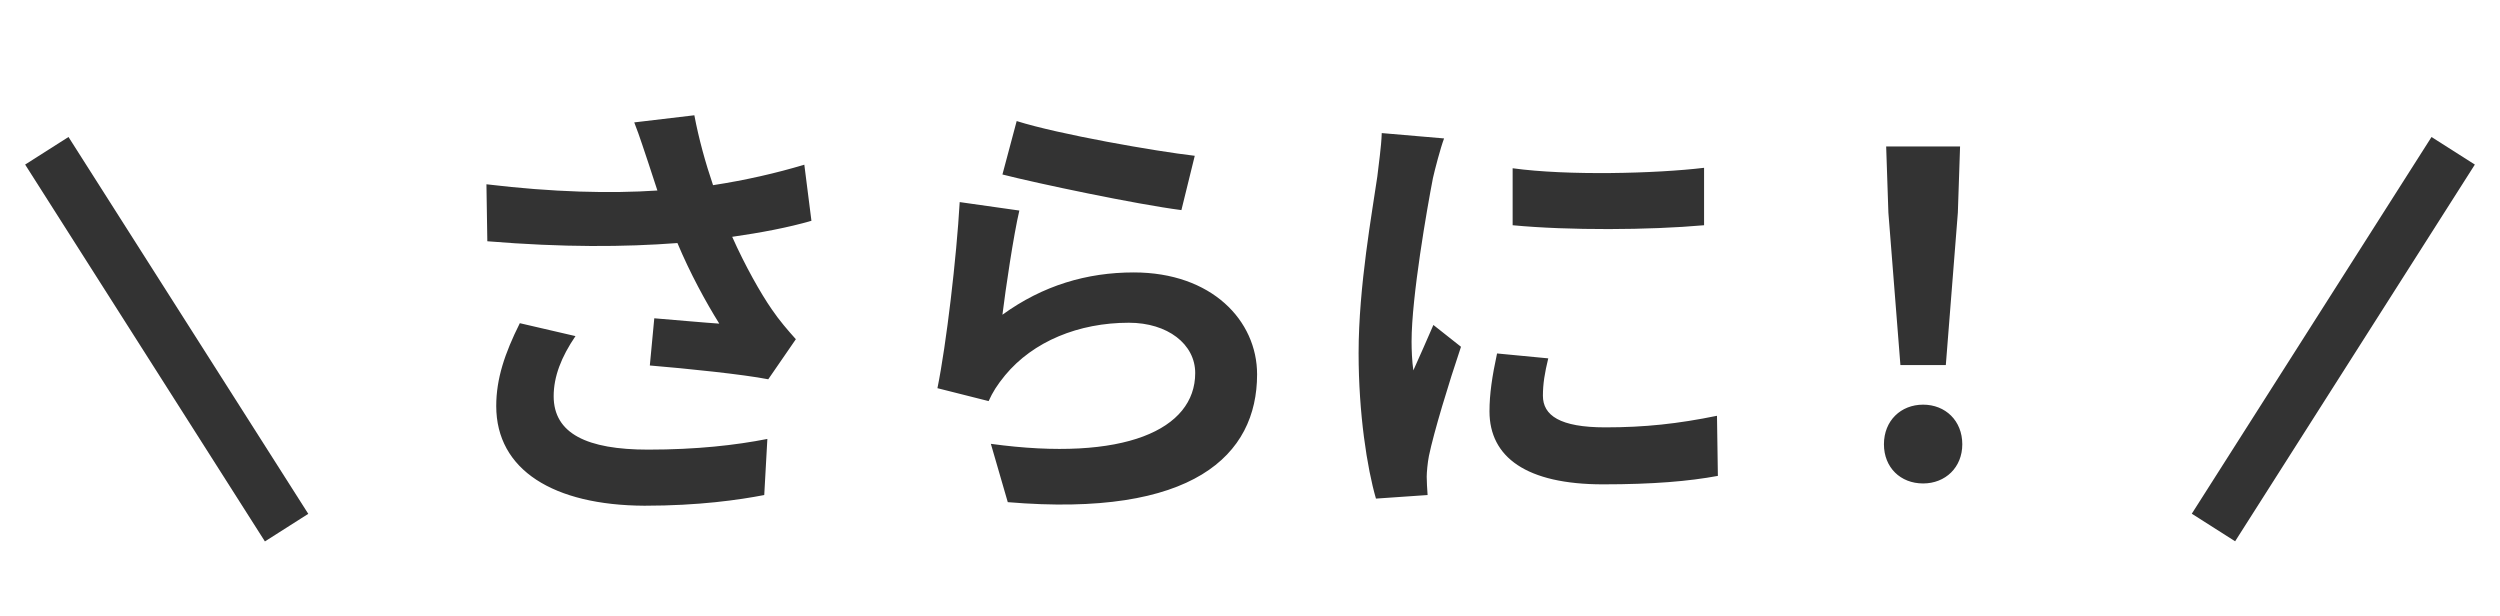
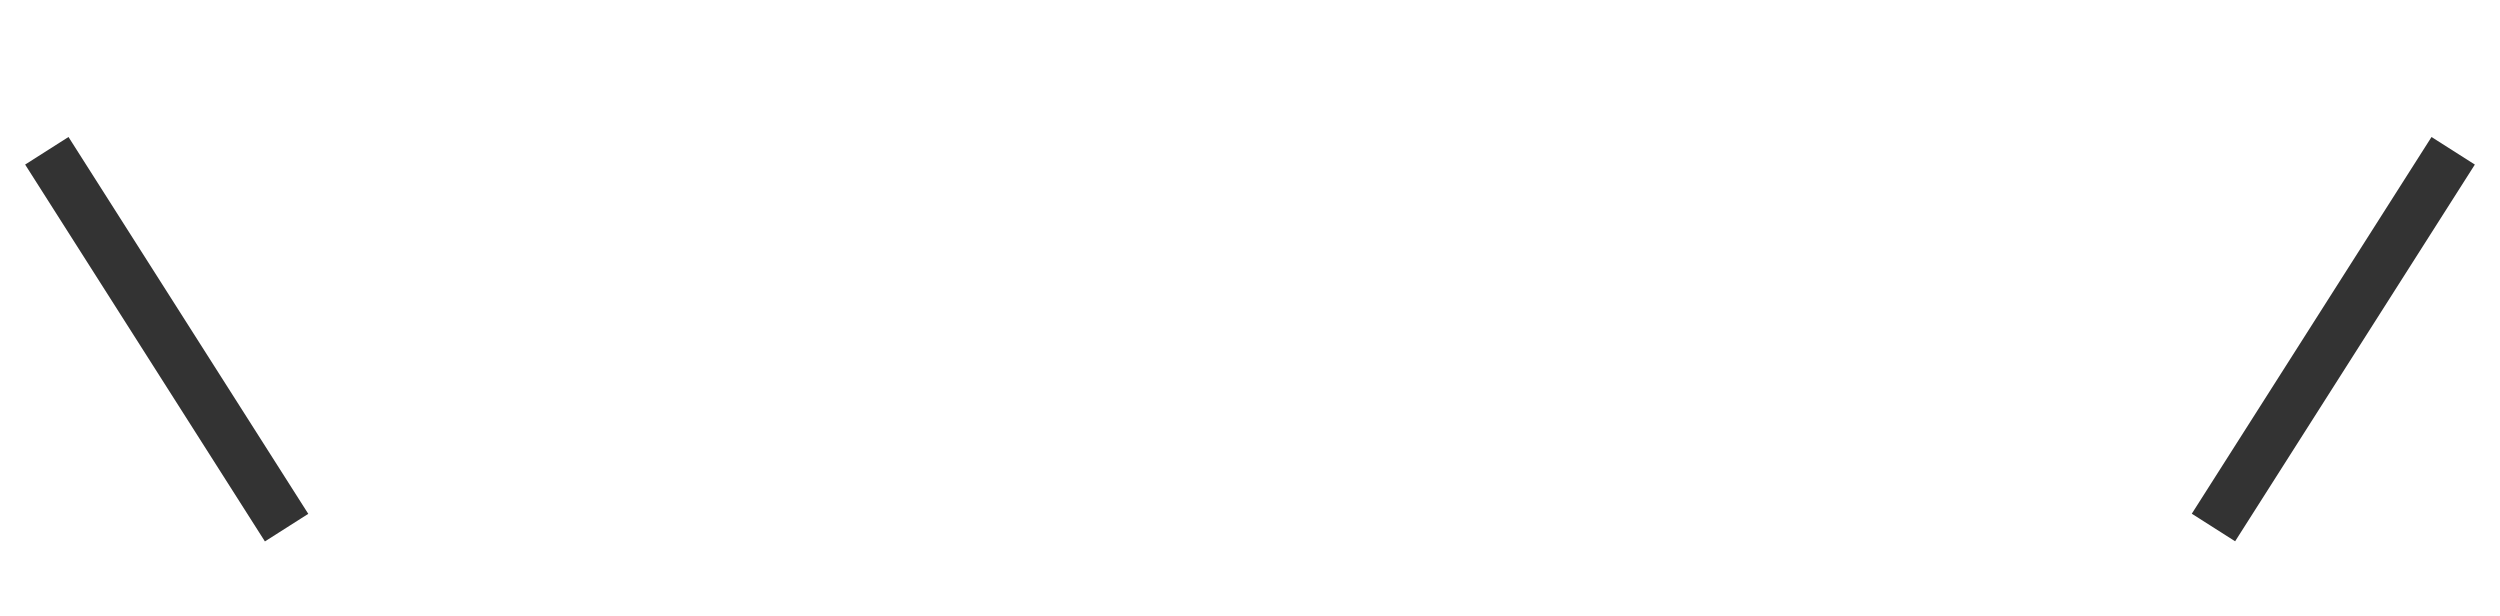
<svg xmlns="http://www.w3.org/2000/svg" width="73" height="18" viewBox="0 0 73 18" fill="none">
-   <path d="M18.936 4.77C18.832 4.471 18.689 4.003 18.52 3.574L20.275 3.366C20.405 4.055 20.6 4.757 20.821 5.407C21.757 5.264 22.667 5.056 23.486 4.809L23.694 6.447C23.031 6.642 22.199 6.798 21.38 6.915C21.757 7.76 22.212 8.566 22.537 9.034C22.758 9.359 23.005 9.645 23.239 9.905L22.433 11.075C21.705 10.932 20.067 10.763 18.975 10.672L19.105 9.294C19.742 9.346 20.6 9.424 21.003 9.45C20.613 8.826 20.145 7.968 19.781 7.097C18.234 7.214 16.453 7.227 14.23 7.045L14.204 5.381C16.154 5.615 17.818 5.654 19.196 5.563C19.092 5.264 19.014 4.991 18.936 4.77ZM16.804 9.814C16.388 10.425 16.167 10.997 16.167 11.569C16.167 12.661 17.142 13.129 18.923 13.129C20.34 13.129 21.484 12.999 22.407 12.817L22.316 14.455C21.575 14.598 20.405 14.767 18.819 14.767C16.167 14.754 14.49 13.727 14.49 11.855C14.49 11.062 14.737 10.321 15.179 9.437L16.804 9.814ZM29.687 3.535C30.922 3.925 33.756 4.419 34.887 4.549L34.497 6.135C33.184 5.966 30.285 5.355 29.271 5.095L29.687 3.535ZM29.765 6.148C29.596 6.863 29.362 8.449 29.271 9.19C30.454 8.332 31.741 7.955 33.106 7.955C35.381 7.955 36.707 9.359 36.707 10.932C36.707 13.298 34.835 15.118 29.427 14.663L28.933 12.96C32.833 13.493 34.9 12.544 34.9 10.893C34.9 10.048 34.094 9.424 32.963 9.424C31.494 9.424 30.168 9.97 29.349 10.958C29.115 11.244 28.985 11.452 28.868 11.712L27.373 11.335C27.633 10.061 27.932 7.513 28.023 5.901L29.765 6.148ZM44.169 4.913C45.768 5.134 48.355 5.069 49.759 4.9V6.577C48.16 6.72 45.807 6.733 44.169 6.577V4.913ZM45.209 10.464C45.105 10.893 45.053 11.205 45.053 11.556C45.053 12.128 45.547 12.479 46.873 12.479C48.03 12.479 48.992 12.375 50.136 12.141L50.162 13.896C49.317 14.052 48.277 14.143 46.808 14.143C44.572 14.143 43.493 13.35 43.493 12.011C43.493 11.504 43.571 10.984 43.714 10.321L45.209 10.464ZM42.167 4.042C42.063 4.315 41.894 4.965 41.842 5.199C41.673 6.07 41.218 8.67 41.218 9.97C41.218 10.217 41.231 10.555 41.27 10.815C41.465 10.373 41.673 9.918 41.855 9.489L42.661 10.126C42.297 11.205 41.868 12.622 41.725 13.311C41.686 13.506 41.66 13.792 41.66 13.922C41.66 14.065 41.673 14.273 41.686 14.455L40.178 14.559C39.918 13.662 39.671 12.076 39.671 10.308C39.671 8.358 40.074 6.161 40.217 5.16C40.256 4.796 40.334 4.302 40.347 3.886L42.167 4.042ZM55.492 10.659L55.141 6.213L55.076 4.276H57.234L57.169 6.213L56.818 10.659H55.492ZM56.155 14.117C55.492 14.117 55.011 13.649 55.011 12.973C55.011 12.284 55.505 11.816 56.155 11.816C56.805 11.816 57.299 12.284 57.299 12.973C57.299 13.649 56.805 14.117 56.155 14.117Z" fill="#333333" />
  <line x1="71.633" y1="4.403" x2="64.633" y2="15.403" stroke="#333333" stroke-width="1.5" />
  <line y1="-0.75" x2="13.038" y2="-0.75" transform="matrix(0.537 0.844 0.844 -0.537 2 4)" stroke="#333333" stroke-width="1.5" />
</svg>